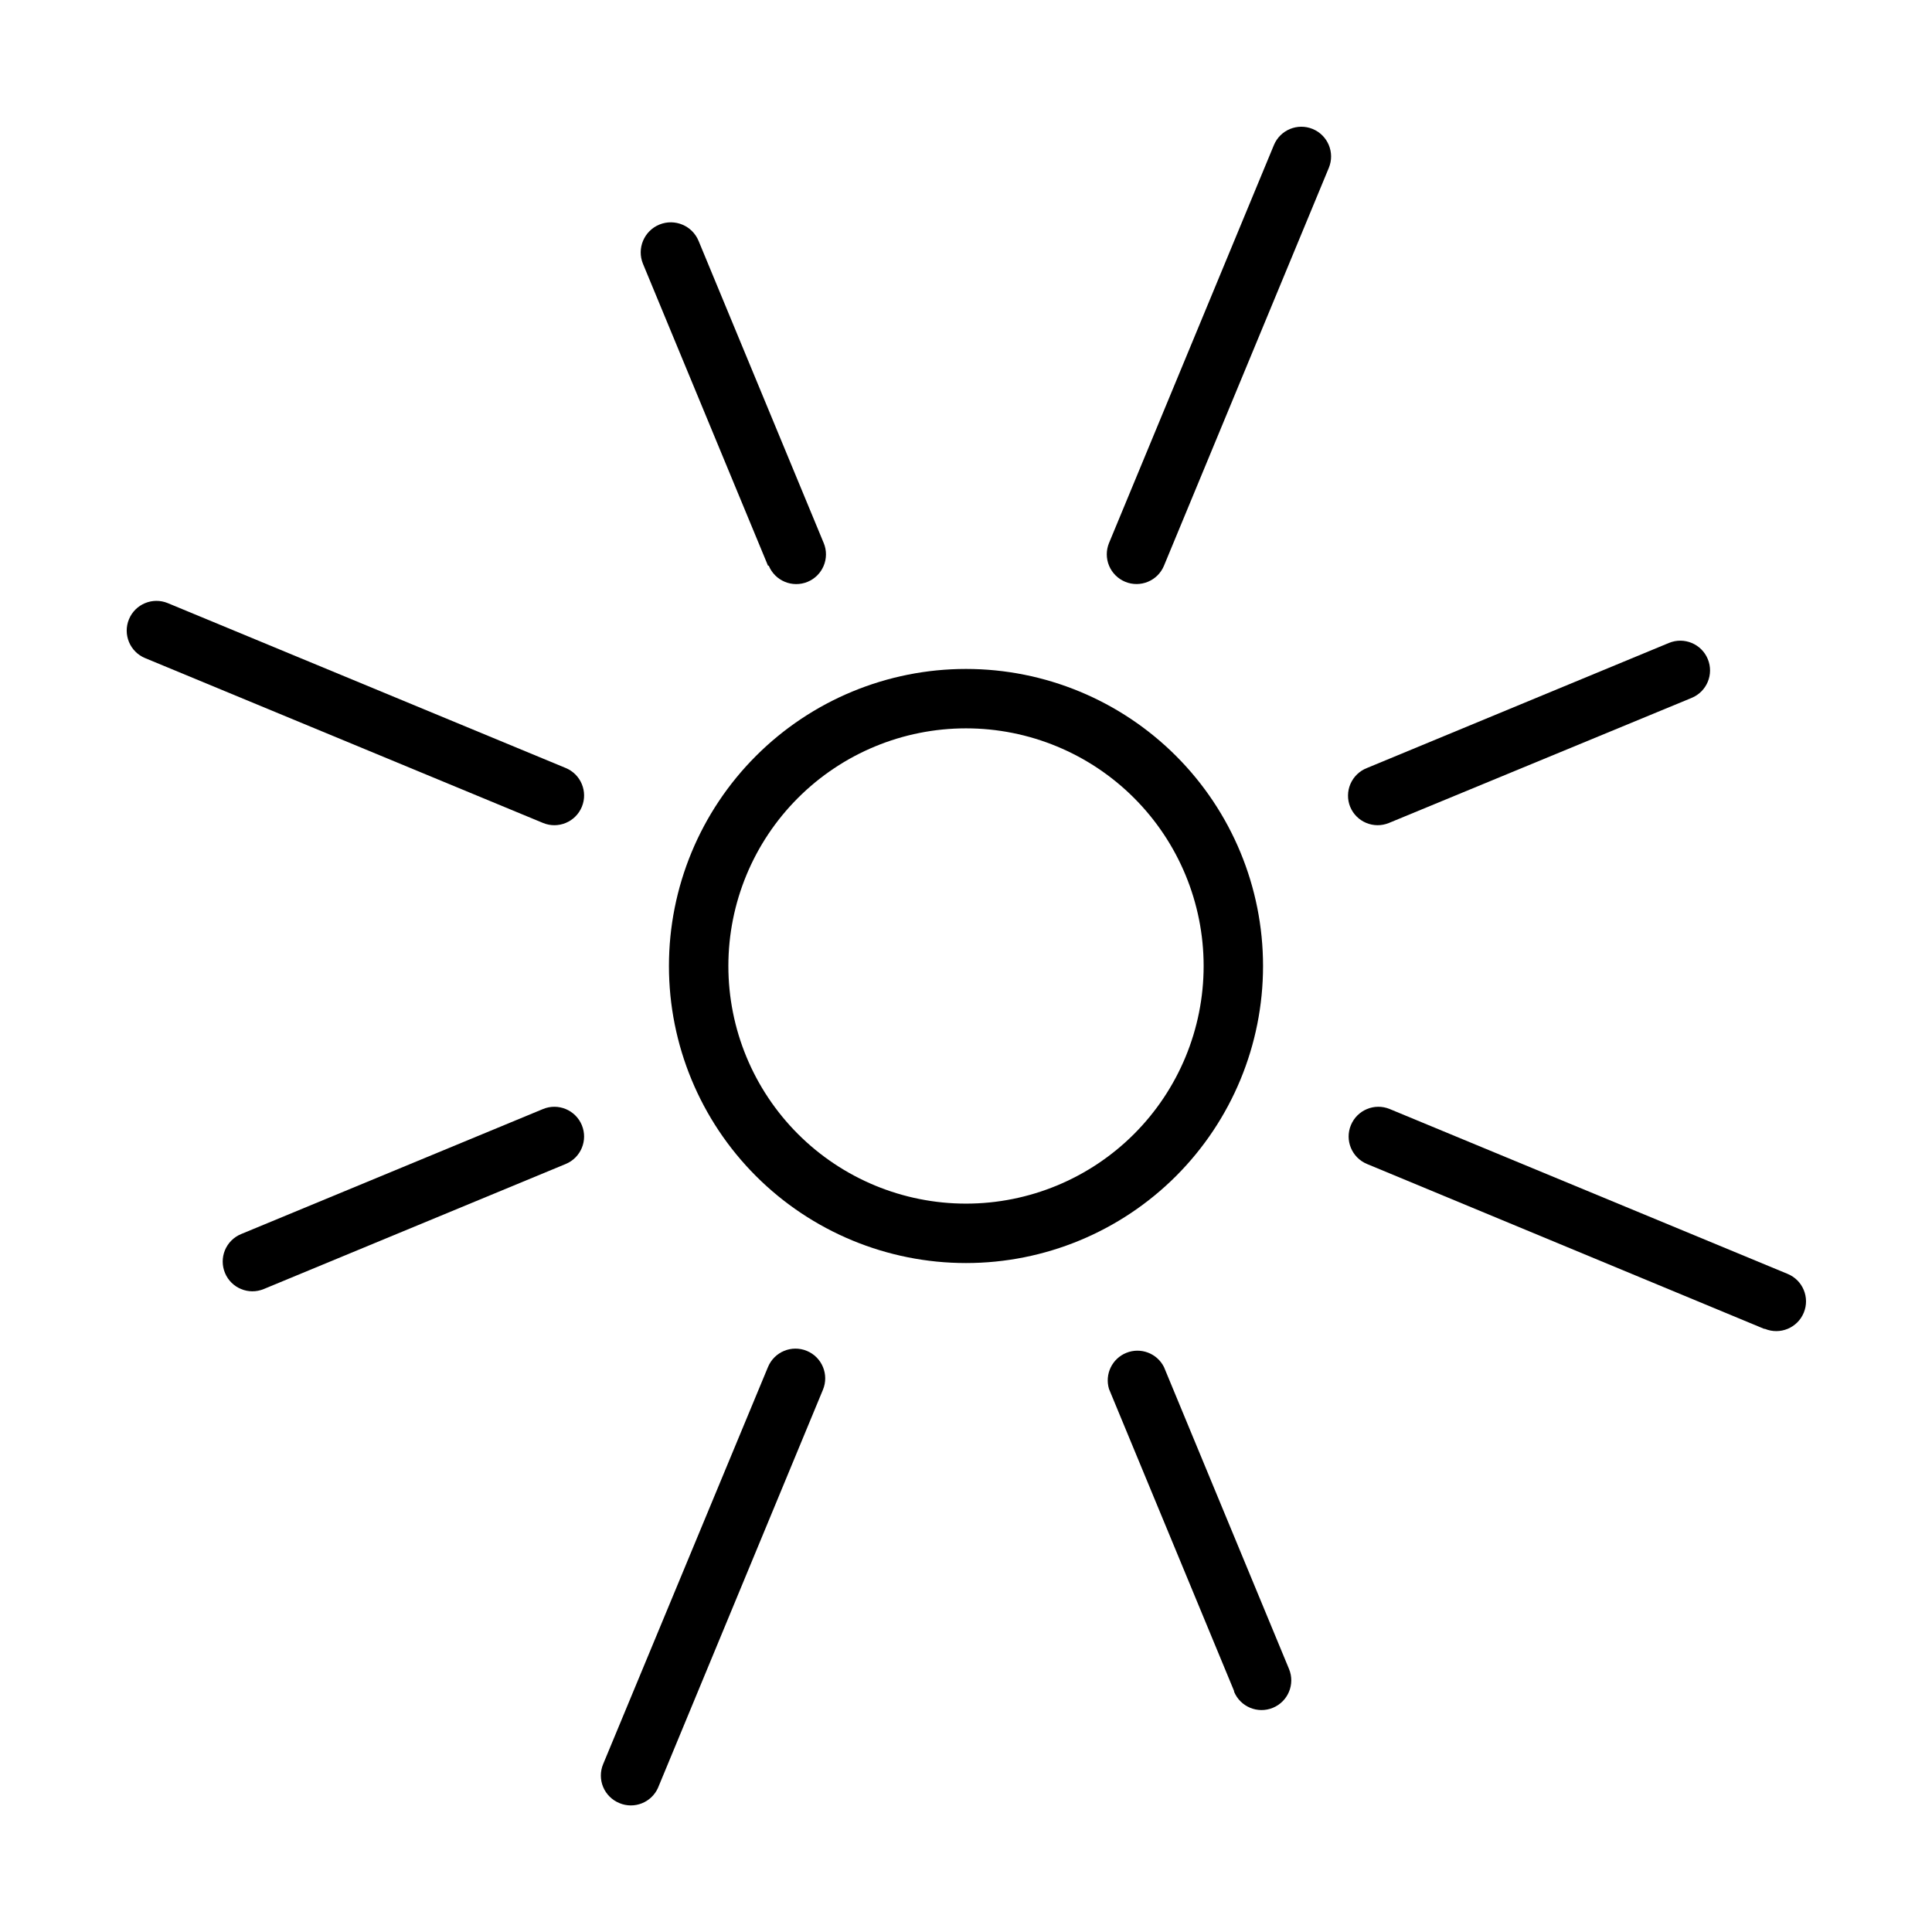
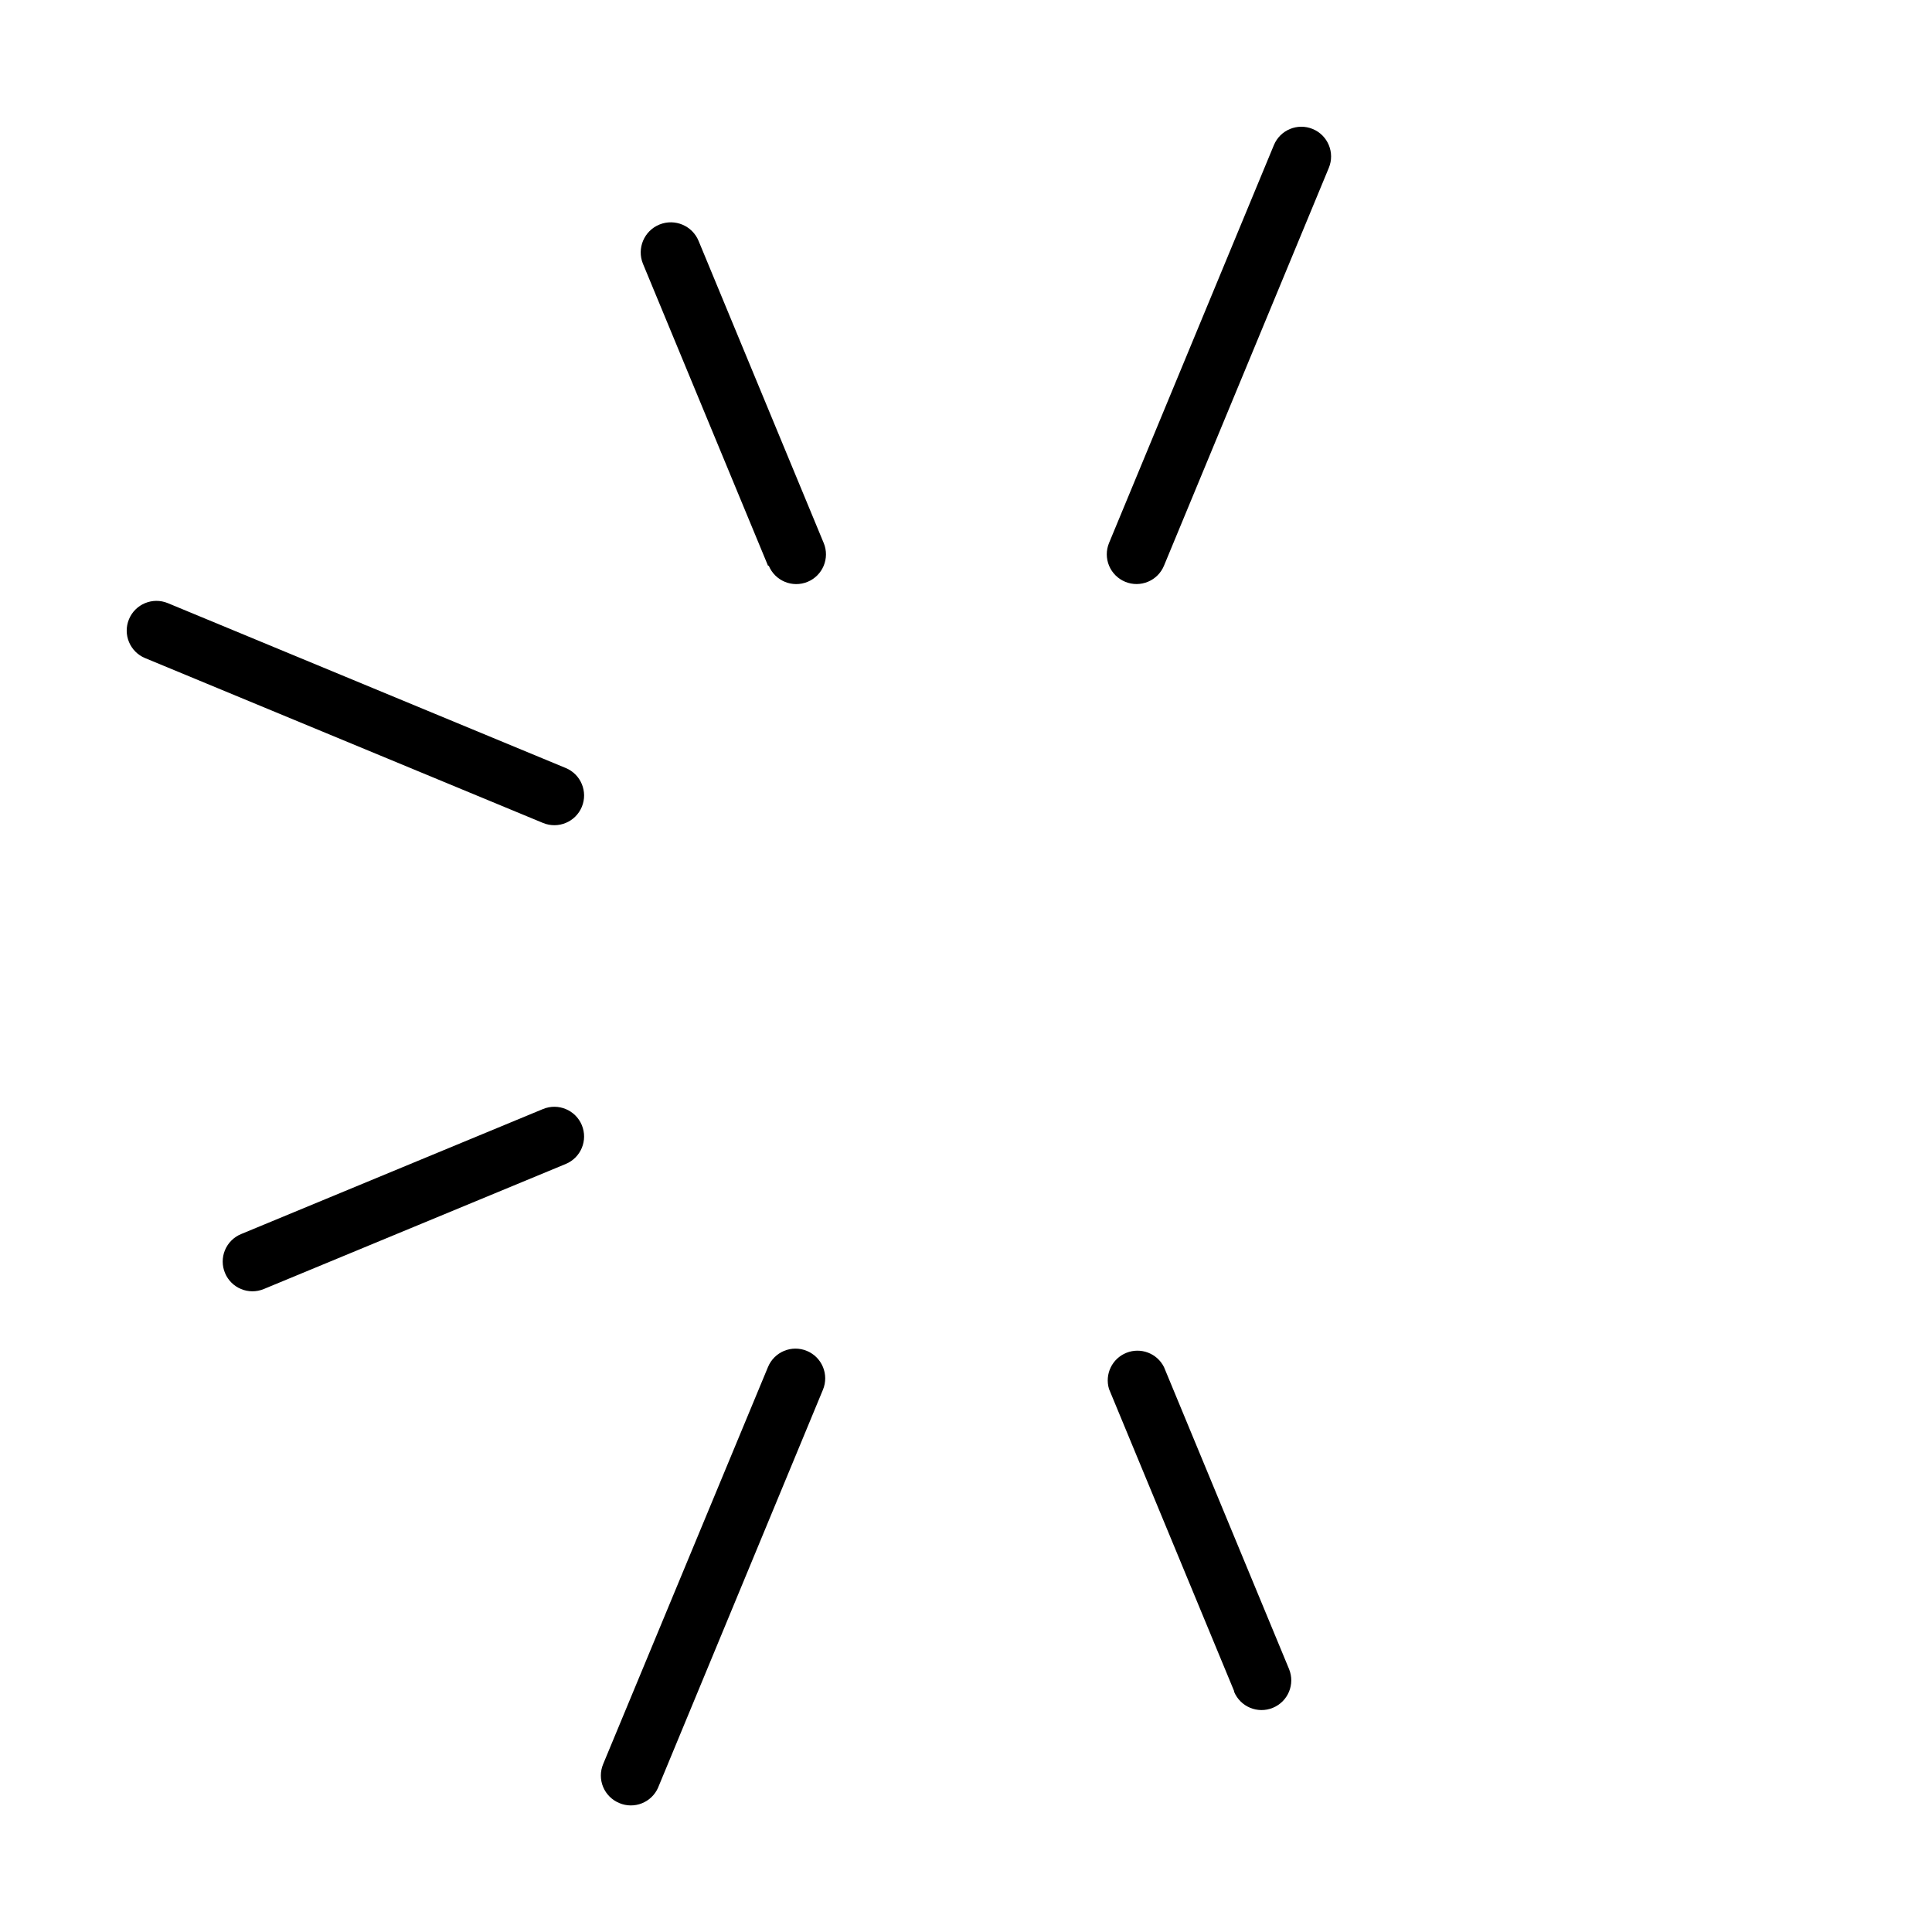
<svg xmlns="http://www.w3.org/2000/svg" fill="#000000" width="800px" height="800px" version="1.1" viewBox="144 144 512 512">
  <g>
-     <path d="m400 478.72c-20.879 0-40.902-8.293-55.664-23.055-14.766-14.766-23.059-34.789-23.059-55.664 0-20.879 8.293-40.902 23.059-55.664 14.762-14.766 34.785-23.059 55.664-23.059 20.875 0 40.898 8.293 55.664 23.059 14.762 14.762 23.055 34.785 23.055 55.664 0 20.875-8.293 40.898-23.055 55.664-14.766 14.762-34.789 23.055-55.664 23.055zm0-141.7c-16.703 0-32.723 6.633-44.531 18.445-11.812 11.809-18.445 27.828-18.445 44.531 0 16.699 6.633 32.719 18.445 44.531 11.809 11.809 27.828 18.445 44.531 18.445 16.699 0 32.719-6.637 44.531-18.445 11.809-11.812 18.445-27.832 18.445-44.531 0-16.703-6.637-32.723-18.445-44.531-11.812-11.812-27.832-18.445-44.531-18.445z" />
    <path d="m347.53 293.92-33.141-80.02c-1.664-4.074 0.293-8.727 4.367-10.391 4.078-1.66 8.73 0.293 10.391 4.371l33.141 80.02h0.004c1.66 4.019-0.25 8.629-4.273 10.293-4.019 1.66-8.629-0.25-10.293-4.273z" />
    <path d="m471.04 592.12-33.141-80.02c-1.184-3.91 0.82-8.074 4.609-9.59 3.793-1.52 8.113 0.117 9.953 3.762l33.141 80.02c1.664 4.023-0.246 8.629-4.269 10.293-4.019 1.664-8.629-0.25-10.293-4.269z" />
-     <path d="m501.82 357.84c-0.797-1.957-0.777-4.148 0.059-6.09 0.84-1.938 2.418-3.461 4.387-4.223l80.02-33.141c4.023-1.664 8.629 0.25 10.293 4.269 1.664 4.023-0.25 8.629-4.269 10.293l-80.215 33.141c-4.012 1.656-8.605-0.242-10.273-4.25z" />
    <path d="m203.63 481.36c-0.809-1.93-0.816-4.102-0.02-6.039 0.801-1.934 2.336-3.473 4.269-4.273l80.02-33.141c4.019-1.664 8.629 0.25 10.293 4.269 1.66 4.023-0.25 8.629-4.273 10.293l-80.02 33.141c-4.008 1.656-8.605-0.242-10.27-4.25z" />
    <path d="m442.19 298.18c-1.93-0.797-3.469-2.324-4.273-4.25-0.805-1.926-0.809-4.094-0.016-6.023l43.691-105.45c1.66-4.023 6.269-5.934 10.289-4.273 4.023 1.664 5.934 6.273 4.273 10.293l-43.691 105.45c-1.668 4.008-6.262 5.91-10.273 4.254z" />
    <path d="m308.13 621.83c-1.941-0.793-3.484-2.328-4.293-4.262-0.805-1.938-0.805-4.113 0-6.051l43.691-105.25c1.664-4.019 6.269-5.934 10.293-4.269 4.019 1.664 5.934 6.269 4.269 10.293l-43.691 105.45h0.004c-1.73 3.945-6.309 5.769-10.273 4.094z" />
-     <path d="m611.52 496.16-105.25-43.691c-4.019-1.664-5.934-6.269-4.269-10.293 1.664-4.019 6.269-5.934 10.293-4.269l105.45 43.691c4.023 1.66 5.934 6.269 4.269 10.289-1.66 4.023-6.269 5.934-10.293 4.273z" />
    <path d="m287.9 362.09-105.45-43.688c-4.023-1.664-5.934-6.273-4.273-10.293 1.664-4.023 6.273-5.934 10.293-4.273l105.45 43.691c4.023 1.664 5.934 6.269 4.273 10.293-1.664 4.019-6.273 5.934-10.293 4.269z" />
  </g>
</svg>